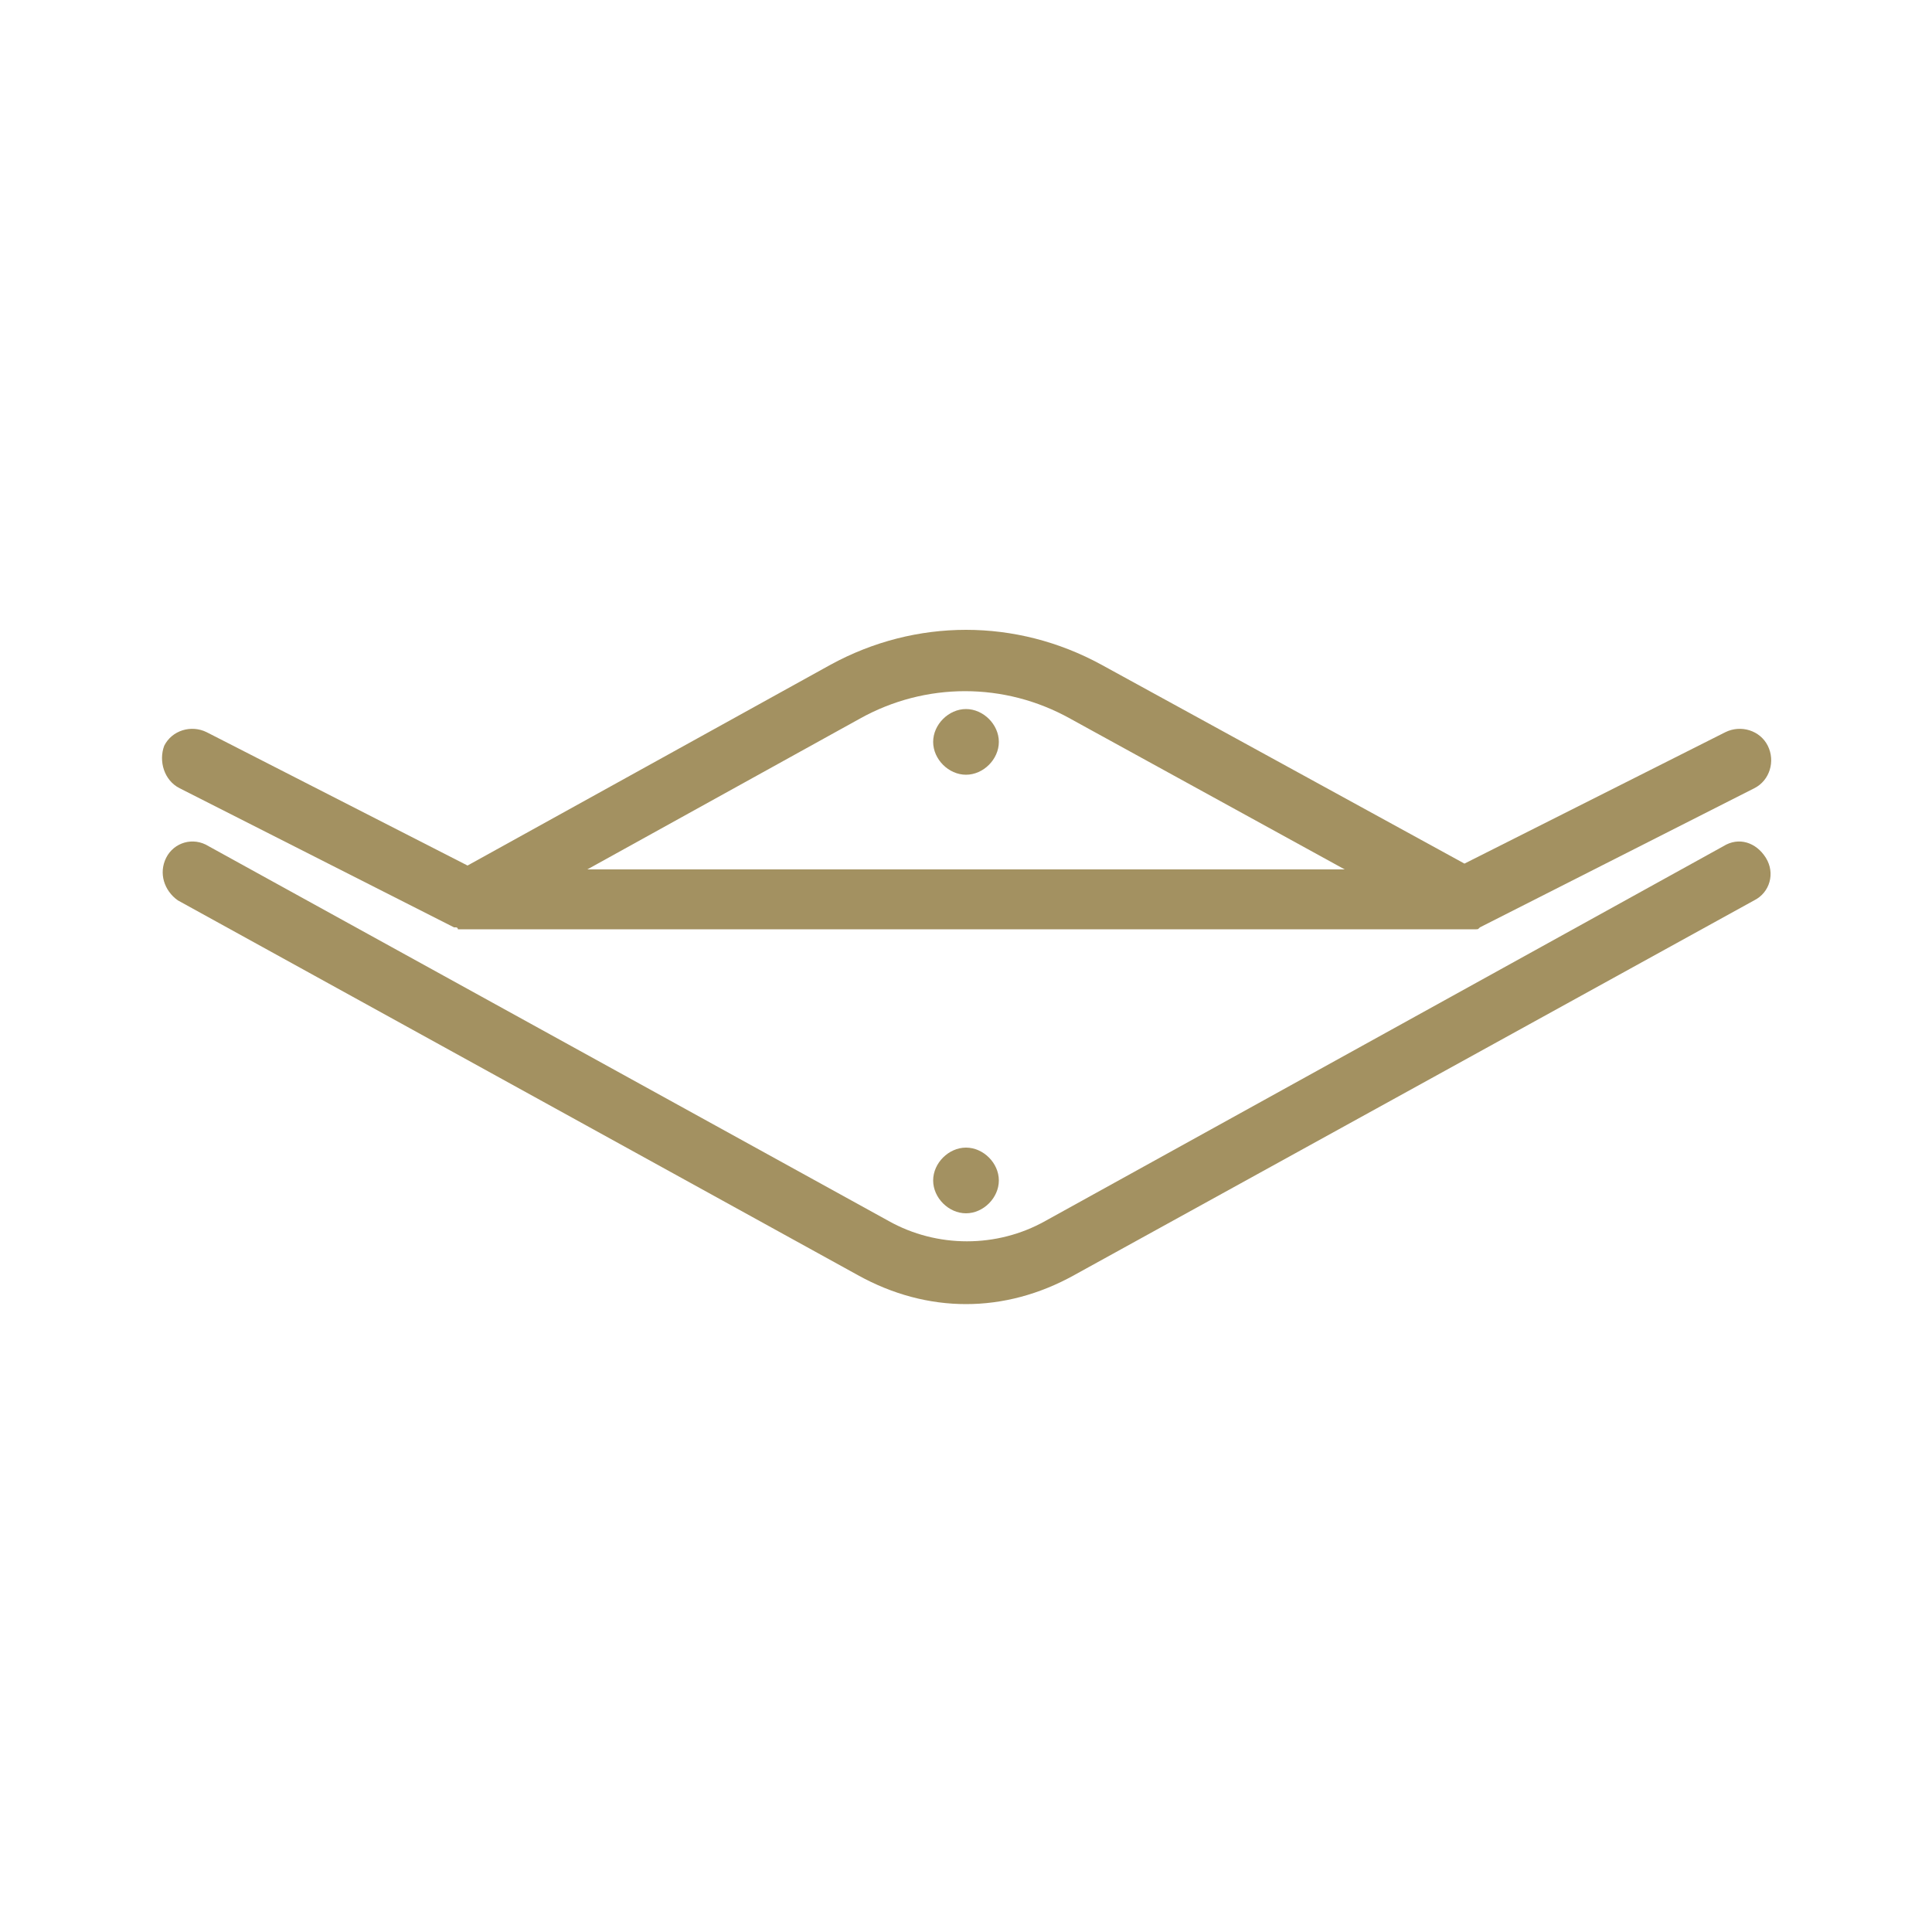
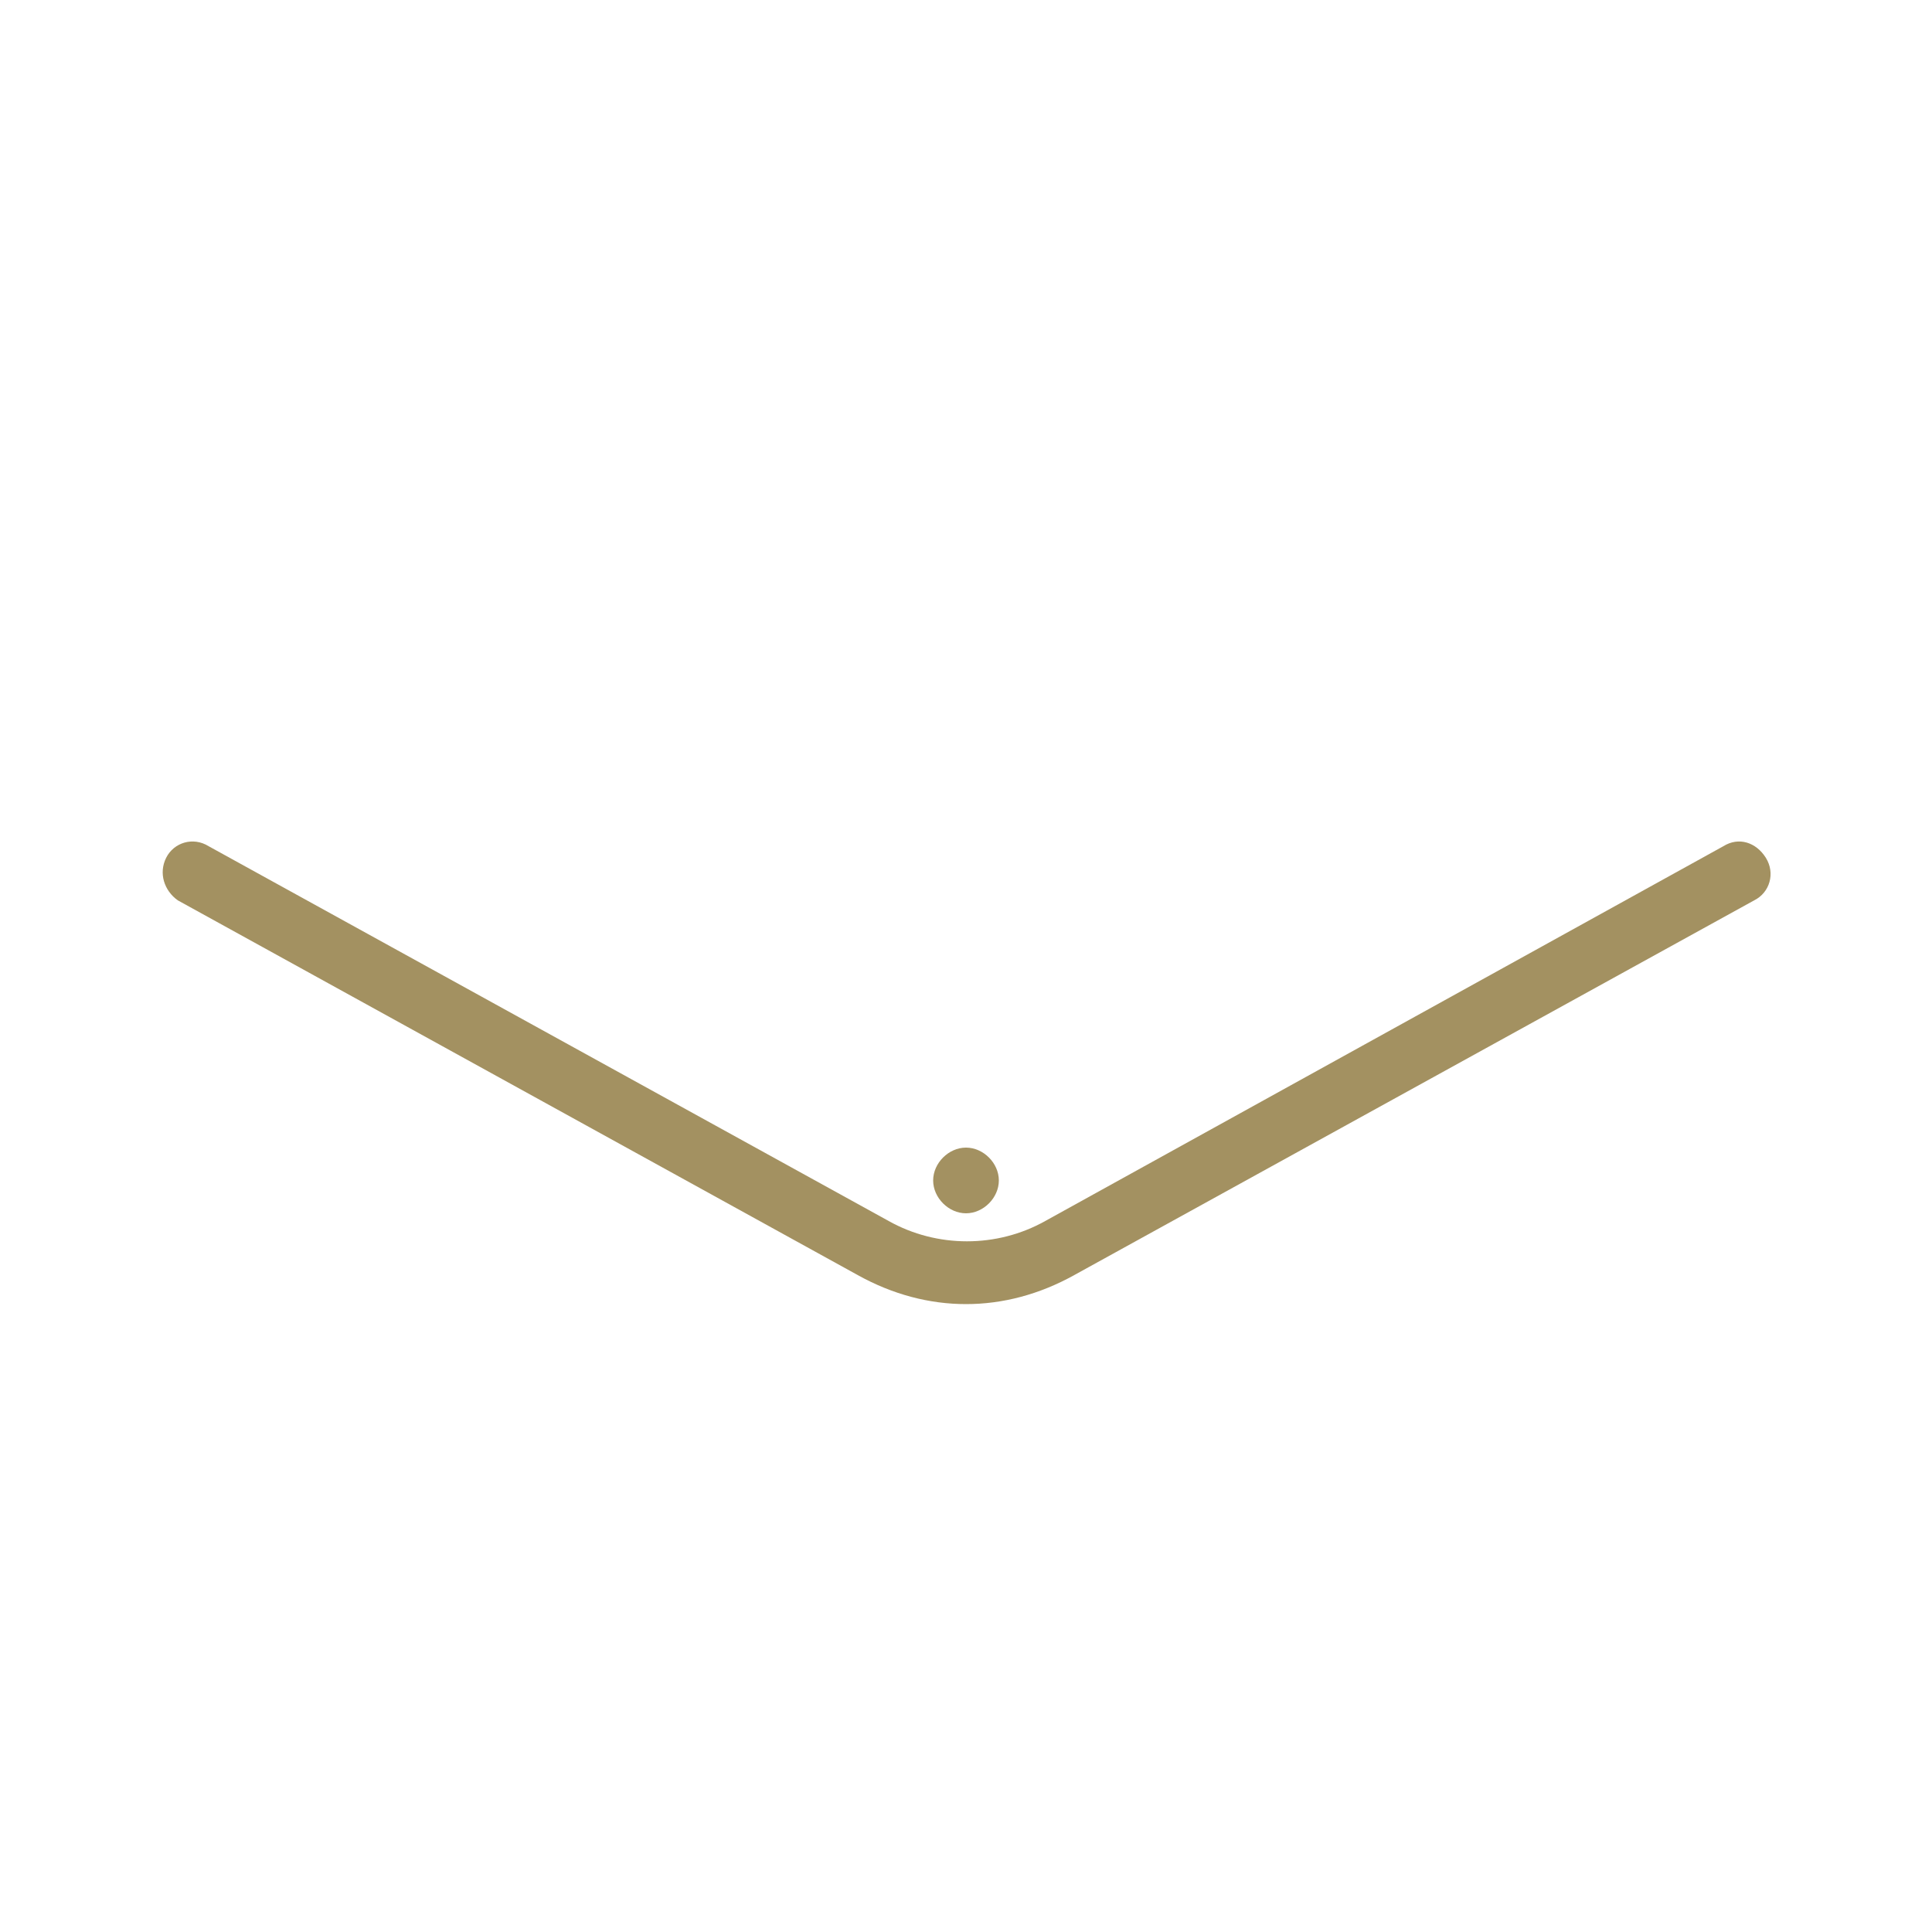
<svg xmlns="http://www.w3.org/2000/svg" version="1.0" id="Calque_1" x="0px" y="0px" viewBox="0 0 100 100" style="enable-background:new 0 0 100 100;" xml:space="preserve">
  <style type="text/css">
	.st0{fill:#A39161;}
	.st1{fill:#CCB583;}
	.st2{fill:#FFFFFF;}
	.st3{fill-rule:evenodd;clip-rule:evenodd;fill:#A39161;}
	.st4{fill:#CCB582;}
	.st5{fill-rule:evenodd;clip-rule:evenodd;fill:#CCB582;}
	.st6{fill-rule:evenodd;clip-rule:evenodd;fill:#CCB583;}
	.st7{fill:none;stroke:#CCB583;stroke-width:0.5;stroke-miterlimit:10;}
	.st8{fill:#E4623A;}
	.st9{fill:#D7CDB1;}
	.st10{fill-rule:evenodd;clip-rule:evenodd;fill:#D1C8B0;}
	.st11{fill:#A19060;}
</style>
  <g>
-     <path class="st0" d="M9.3,40.8L23.5,48c0,0,0,0,0.1,0c0,0,0.1,0,0.1,0.1c0,0,0.1,0,0.1,0c0,0,0,0,0.1,0c0,0,0.1,0,0.1,0   c0.1,0,0.1,0,0.2,0c0,0,0,0,0.1,0c0,0,0,0,0,0h51.6c0,0,0,0,0,0c0,0,0,0,0,0s0,0,0,0c0,0,0,0,0.1,0c0.1,0,0.2,0,0.3,0c0,0,0,0,0,0   c0,0,0.1,0,0.1,0c0.1,0,0.1,0,0.2-0.1c0,0,0,0,0,0l14.2-7.2c0.8-0.4,1.1-1.4,0.7-2.2c-0.4-0.8-1.4-1.1-2.2-0.7l-13.5,6.8L57,34.4   c-4.4-2.4-9.6-2.4-14,0L24.2,44.8l-13.5-6.9c-0.8-0.4-1.8-0.1-2.2,0.7C8.2,39.4,8.5,40.4,9.3,40.8z M44.5,37.2   c3.4-1.9,7.5-1.9,10.9,0L69.6,45H30.4L44.5,37.2z" />
-     <path class="st0" d="M48.3,61.1c0,0.9,0.8,1.7,1.7,1.7s1.7-0.8,1.7-1.7s-0.8-1.7-1.7-1.7S48.3,60.2,48.3,61.1z" />
-     <path class="st0" d="M50,40.1c0.9,0,1.7-0.8,1.7-1.7s-0.8-1.7-1.7-1.7s-1.7,0.8-1.7,1.7S49.1,40.1,50,40.1z" />
+     <path class="st0" d="M48.3,61.1c0,0.9,0.8,1.7,1.7,1.7s1.7-0.8,1.7-1.7s-0.8-1.7-1.7-1.7S48.3,60.2,48.3,61.1" />
    <path class="st0" d="M89.2,43.8L54.1,63.2c-2.5,1.4-5.6,1.4-8.1,0L10.8,43.8C10,43.3,9,43.6,8.6,44.4c-0.4,0.8-0.1,1.7,0.6,2.2   L44.4,66c1.8,1,3.7,1.5,5.6,1.5s3.8-0.5,5.6-1.5l35.2-19.4c0.8-0.4,1.1-1.4,0.6-2.2S90,43.3,89.2,43.8z" />
  </g>
</svg>